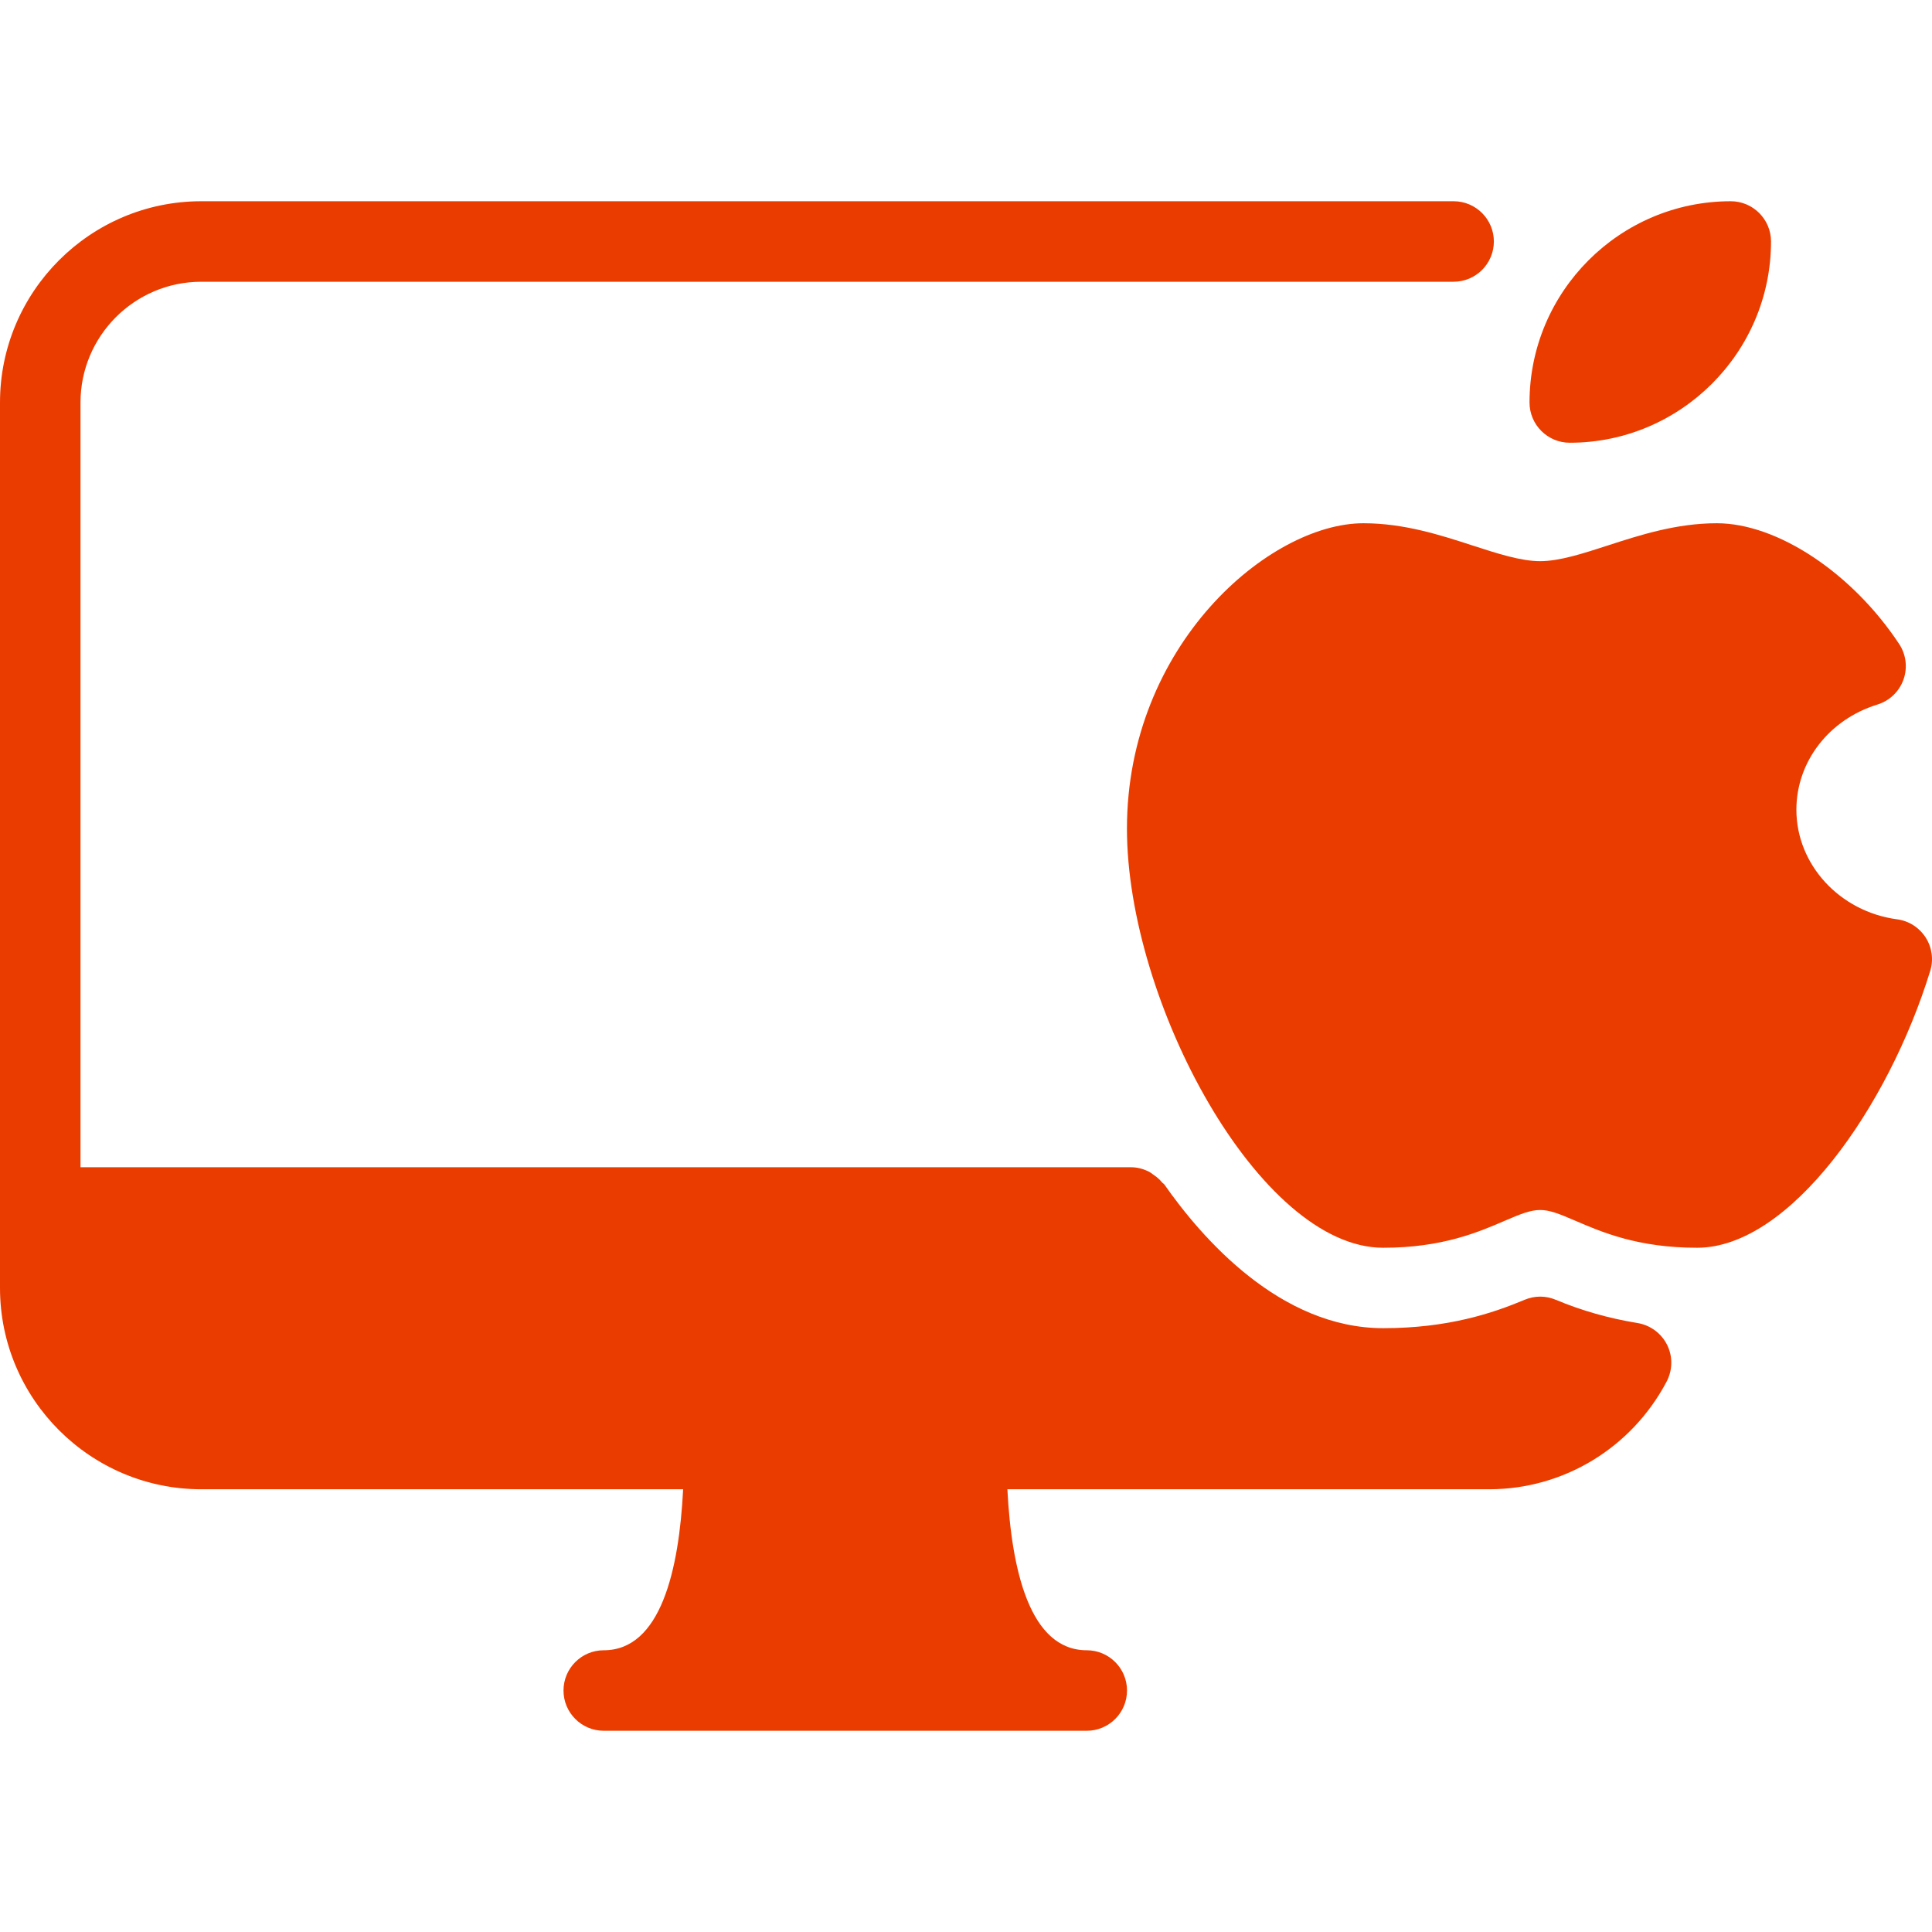
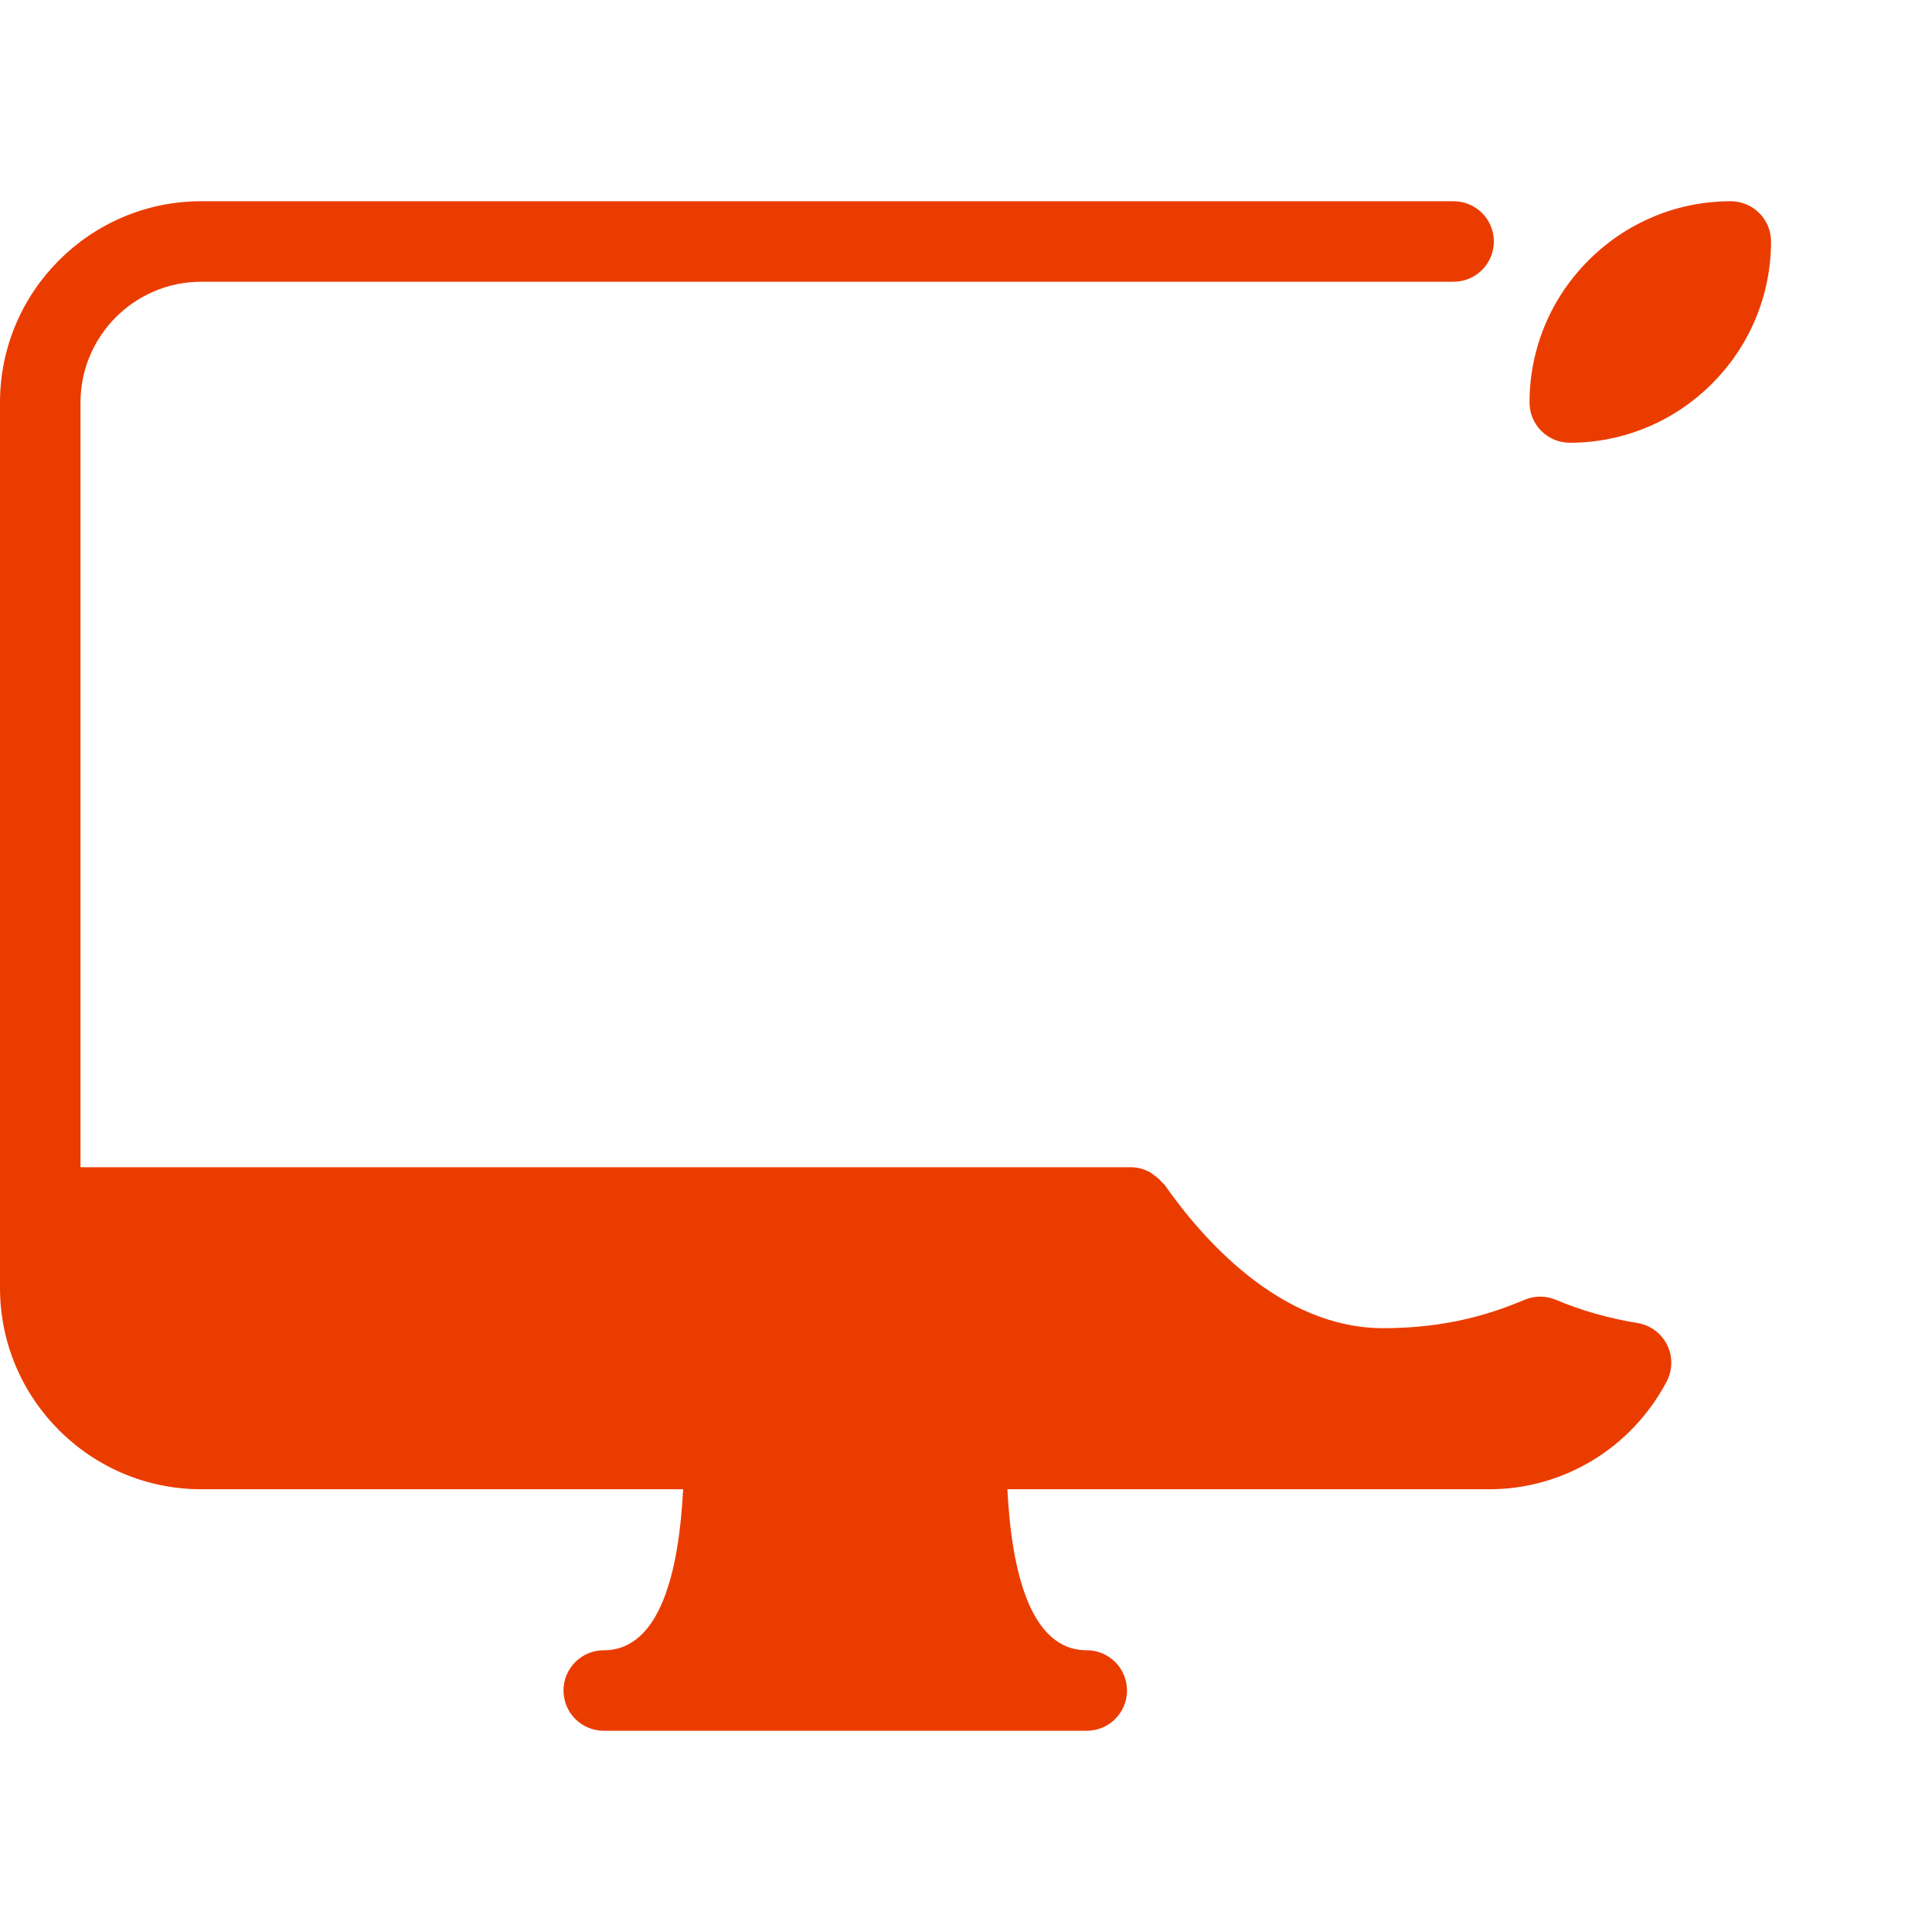
<svg xmlns="http://www.w3.org/2000/svg" version="1.1" id="Layer_1" x="0px" y="0px" viewBox="0 0 511.992 511.992" style="enable-background:new 0 0 511.992 511.992;" xml:space="preserve" width="512px" height="512px">
  <g>
    <g>
      <g>
        <path d="M416,117.329c29.397,0,53.333-23.936,53.333-53.333c0-5.888-4.779-10.667-10.667-10.667     c-29.397,0-53.333,23.936-53.333,53.333C405.333,112.551,410.112,117.329,416,117.329z" fill="#eb3c00" />
-         <path d="M510.315,248.444c-1.707-2.645-4.459-4.416-7.573-4.821c-15.211-2.027-26.688-14.507-26.688-29.035     c0-12.715,8.619-23.915,21.483-27.883c3.2-0.981,5.76-3.435,6.891-6.592c1.131-3.157,0.704-6.677-1.152-9.472     c-12.437-18.816-32.299-31.979-48.299-31.979c-10.688,0-20.352,3.115-28.885,5.888c-6.592,2.133-12.8,4.16-17.941,4.16     s-11.349-2.027-17.941-4.16c-8.512-2.773-18.176-5.888-28.885-5.888c-24.939,0-62.677,32.277-62.677,80.939     c0,45.867,35.115,111.061,67.883,111.061c15.68,0,25.259-4.139,32.235-7.147c8.853-3.819,9.963-3.797,18.731,0     c6.997,3.008,16.555,7.147,32.256,7.147c24.533,0,50.667-37.291,61.76-73.344C512.448,254.332,512,251.089,510.315,248.444z" fill="#eb3c00" />
        <path d="M433.941,350.609c-7.573-1.237-14.677-3.243-21.675-6.165c-2.624-1.109-5.568-1.109-8.213,0     c-8.384,3.52-20.224,7.531-37.483,7.531c-27.349,0-48.085-23.872-58.027-38.101c-0.149-0.213-0.405-0.299-0.576-0.512     c-0.704-0.875-1.536-1.557-2.475-2.176c-0.384-0.256-0.704-0.555-1.131-0.747c-1.387-0.661-2.923-1.109-4.565-1.109H21.333     V106.663c0-17.643,14.357-32,32-32h331.883c5.888,0,10.667-4.779,10.667-10.667s-4.779-10.667-10.667-10.667H53.333     C23.936,53.329,0,77.265,0,106.663v234.667c0,29.397,23.936,53.333,53.333,53.333h127.701     c-1.088,21.397-5.931,42.667-21.035,42.667c-5.888,0-10.667,4.779-10.667,10.667c0,5.888,4.779,10.667,10.667,10.667h128     c5.888,0,10.667-4.779,10.667-10.667c0-5.888-4.779-10.667-10.667-10.667c-15.104,0-19.947-21.269-21.035-42.667h127.701     c19.669,0,37.696-10.923,46.997-28.523c1.6-3.051,1.664-6.677,0.128-9.749C440.256,353.319,437.333,351.164,433.941,350.609z" fill="#eb3c00" />
      </g>
    </g>
  </g>
  <g>
</g>
  <g>
</g>
  <g>
</g>
  <g>
</g>
  <g>
</g>
  <g>
</g>
  <g>
</g>
  <g>
</g>
  <g>
</g>
  <g>
</g>
  <g>
</g>
  <g>
</g>
  <g>
</g>
  <g>
</g>
  <g>
</g>
</svg>